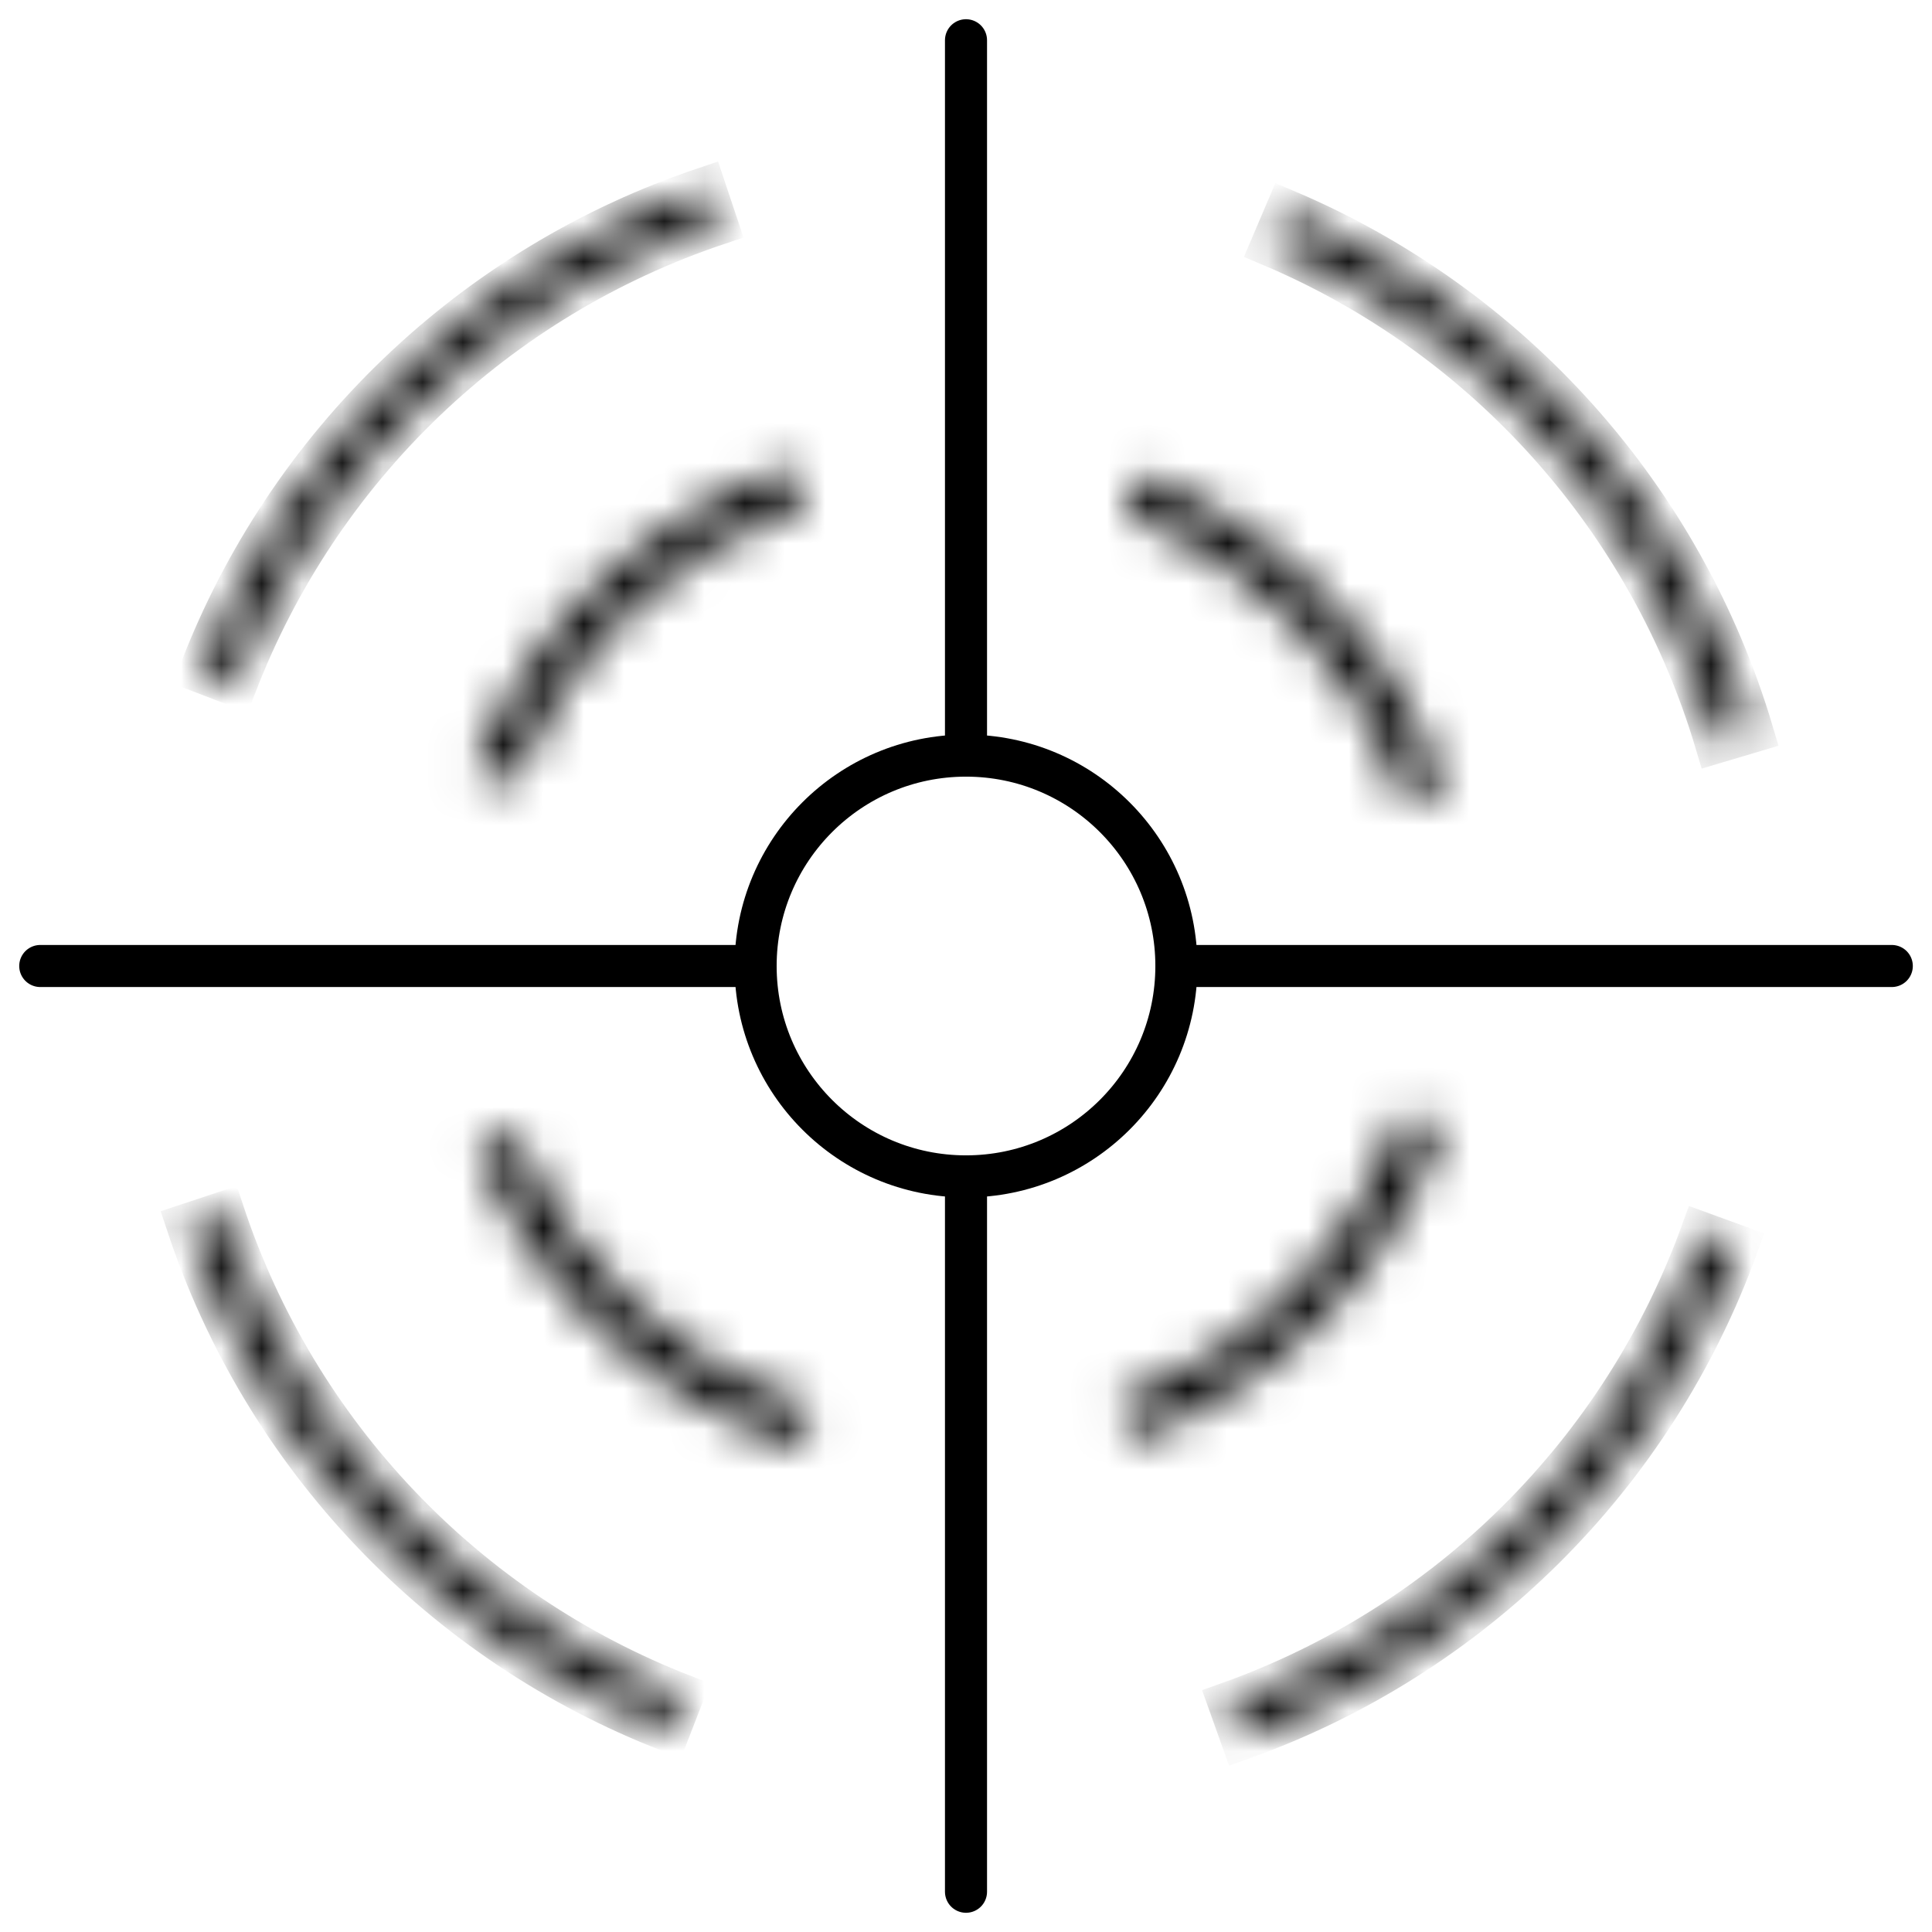
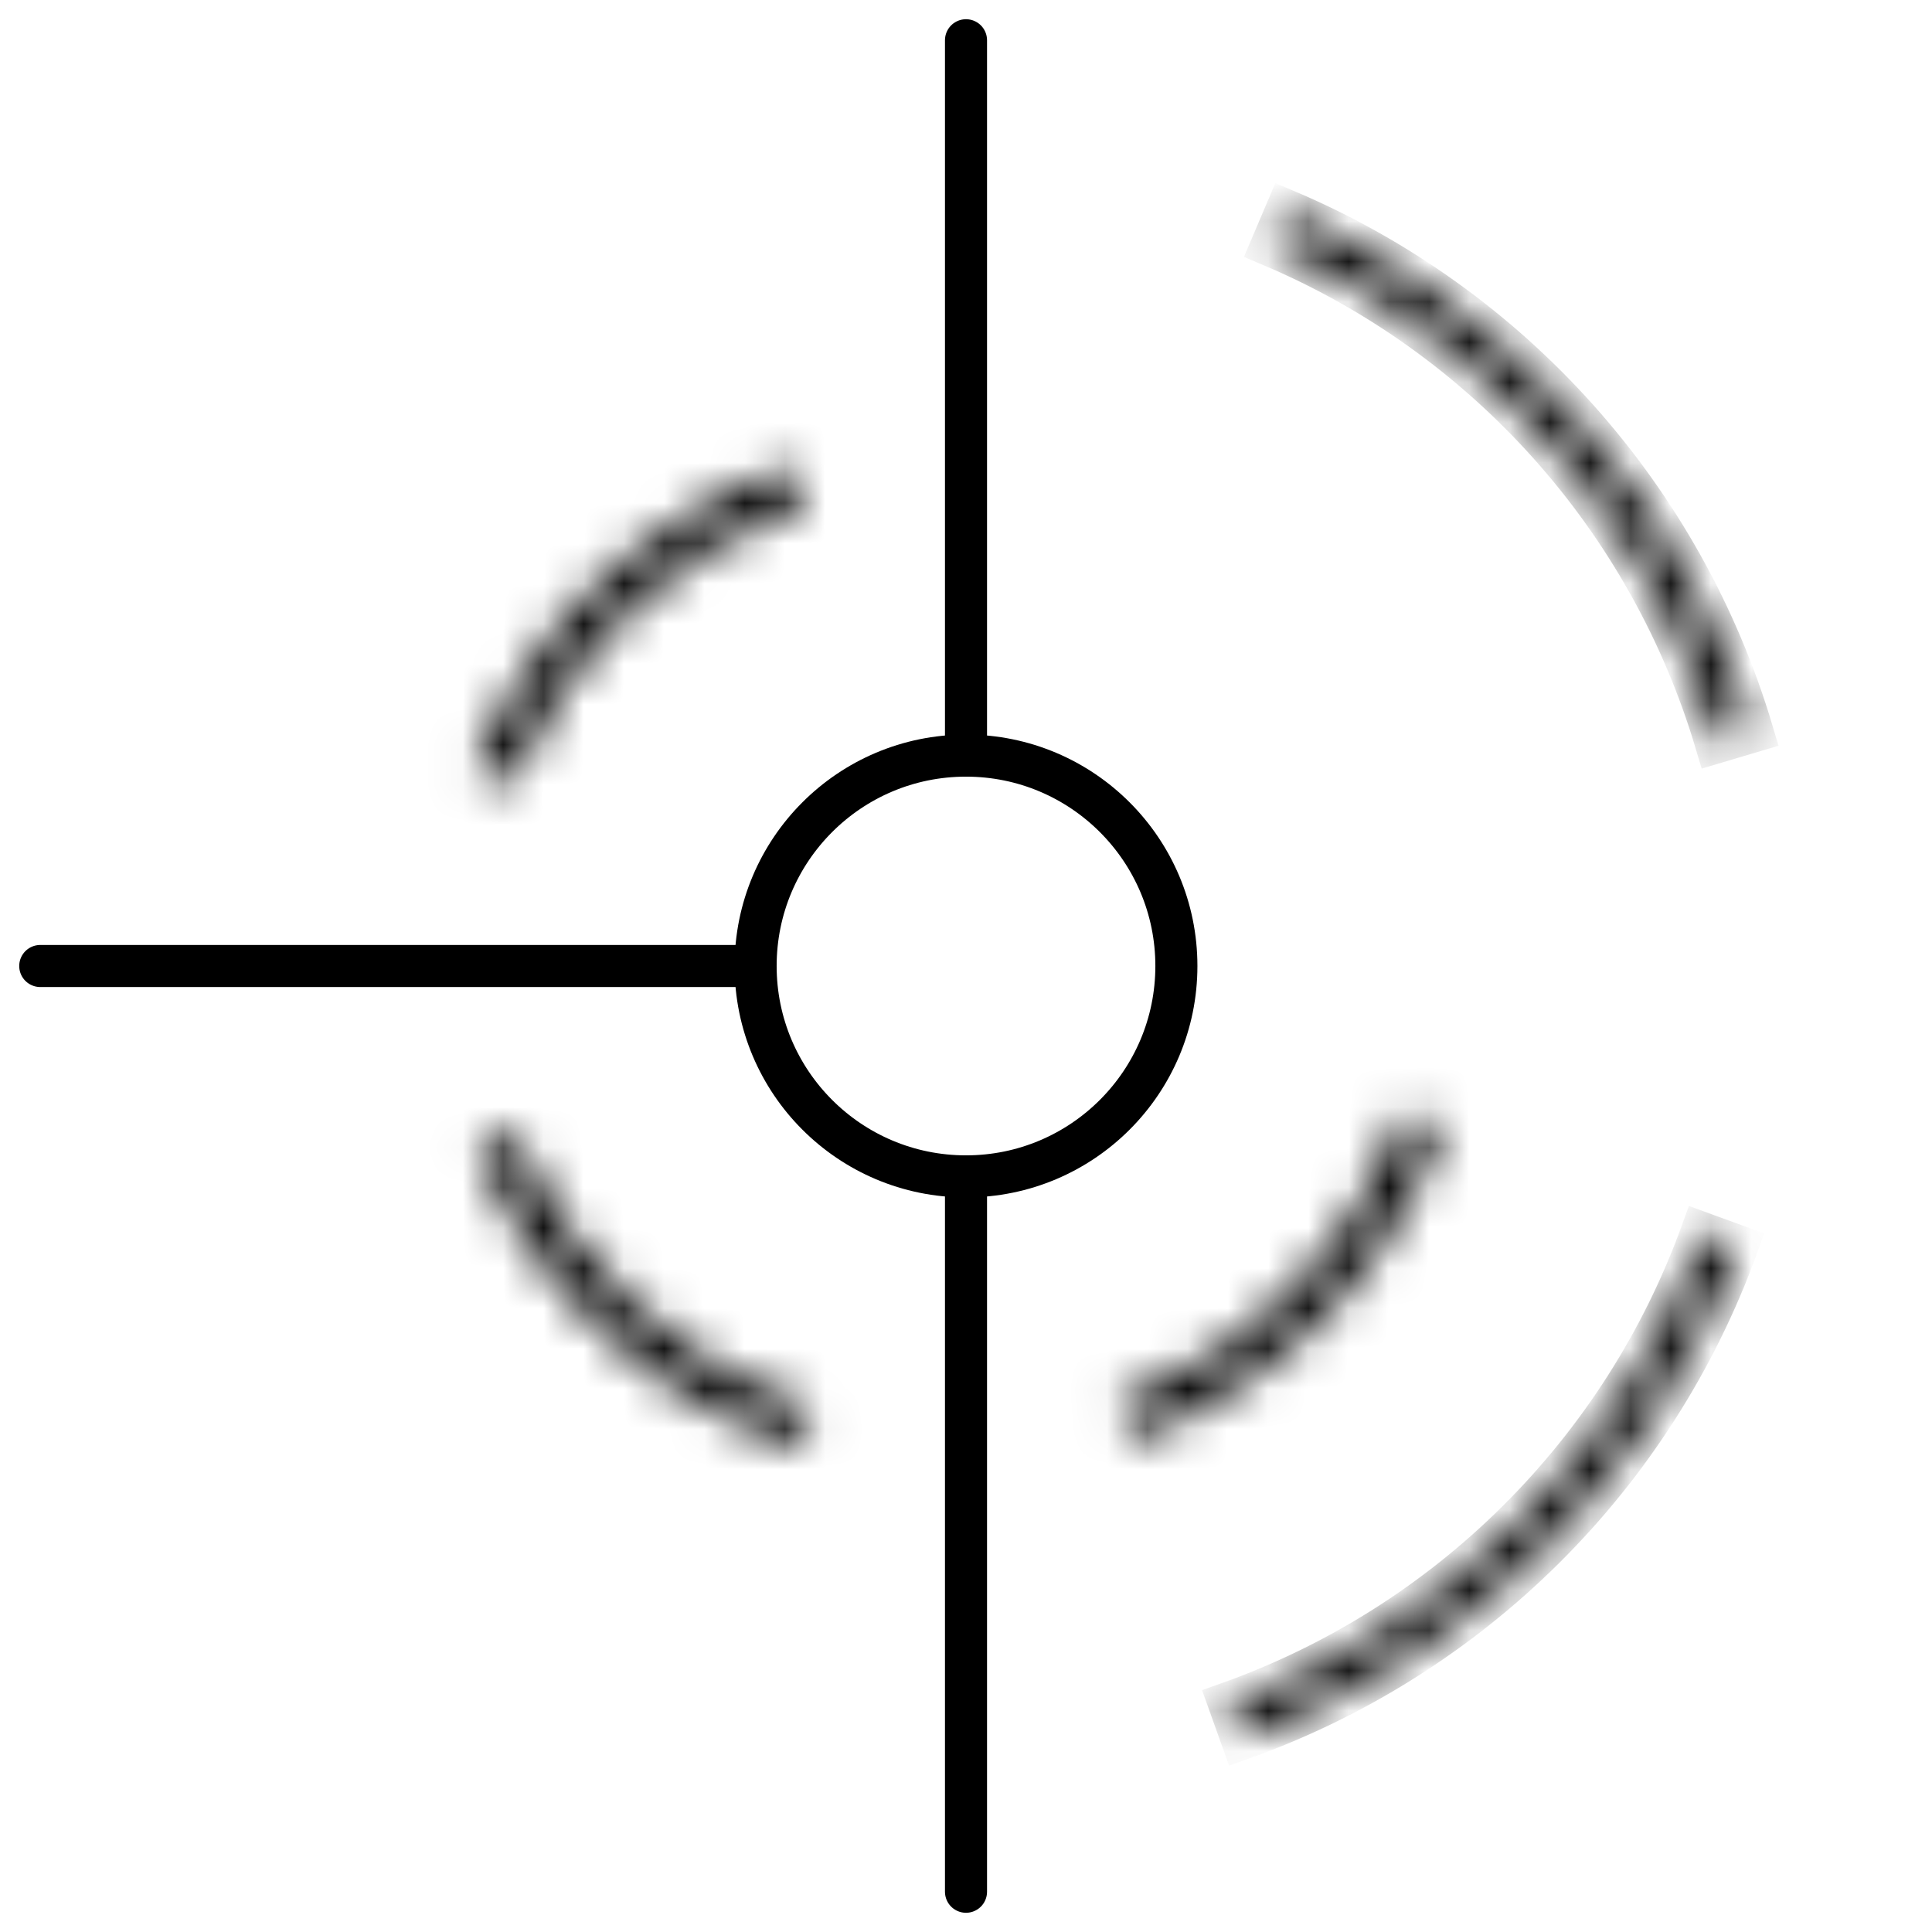
<svg xmlns="http://www.w3.org/2000/svg" width="48" height="48" viewBox="0 0 48 48" fill="none">
  <mask id="path-1-inside-1_544_867" fill="white">
    <path d="M4.971 16.685C6.048 13.883 7.73 11.354 9.898 9.278C12.066 7.202 14.665 5.63 17.511 4.674L17.812 5.572C15.099 6.483 12.62 7.982 10.553 9.962C8.486 11.942 6.882 14.354 5.855 17.025L4.971 16.685Z" />
  </mask>
-   <path d="M4.971 16.685C6.048 13.883 7.73 11.354 9.898 9.278C12.066 7.202 14.665 5.63 17.511 4.674L17.812 5.572C15.099 6.483 12.62 7.982 10.553 9.962C8.486 11.942 6.882 14.354 5.855 17.025L4.971 16.685Z" fill="#D9D9D9" stroke="black" stroke-width="1.045" mask="url(#path-1-inside-1_544_867)" />
  <mask id="path-2-inside-2_544_867" fill="white">
    <path d="M43.537 18.176C42.679 15.299 41.197 12.647 39.196 10.41C37.195 8.173 34.725 6.405 31.962 5.233L31.591 6.105C34.226 7.222 36.582 8.908 38.49 11.042C40.398 13.175 41.811 15.704 42.629 18.446L43.537 18.176Z" />
  </mask>
  <path d="M43.537 18.176C42.679 15.299 41.197 12.647 39.196 10.41C37.195 8.173 34.725 6.405 31.962 5.233L31.591 6.105C34.226 7.222 36.582 8.908 38.49 11.042C40.398 13.175 41.811 15.704 42.629 18.446L43.537 18.176Z" fill="#D9D9D9" stroke="black" stroke-width="1.045" mask="url(#path-2-inside-2_544_867)" />
  <mask id="path-3-inside-3_544_867" fill="white">
    <path d="M43.163 30.956C42.139 33.777 40.505 36.338 38.377 38.454C36.248 40.571 33.679 42.192 30.852 43.2L30.533 42.308C33.229 41.346 35.679 39.801 37.708 37.782C39.738 35.764 41.296 33.323 42.273 30.632L43.163 30.956Z" />
  </mask>
  <path d="M43.163 30.956C42.139 33.777 40.505 36.338 38.377 38.454C36.248 40.571 33.679 42.192 30.852 43.2L30.533 42.308C33.229 41.346 35.679 39.801 37.708 37.782C39.738 35.764 41.296 33.323 42.273 30.632L43.163 30.956Z" fill="#D9D9D9" stroke="black" stroke-width="1.045" mask="url(#path-3-inside-3_544_867)" />
  <mask id="path-4-inside-4_544_867" fill="white">
-     <path d="M4.652 30.424C5.598 33.273 7.161 35.877 9.23 38.052C11.299 40.227 13.823 41.918 16.621 43.004L16.964 42.121C14.296 41.085 11.889 39.472 9.917 37.399C7.944 35.325 6.453 32.842 5.551 30.125L4.652 30.424Z" />
-   </mask>
+     </mask>
  <path d="M4.652 30.424C5.598 33.273 7.161 35.877 9.23 38.052C11.299 40.227 13.823 41.918 16.621 43.004L16.964 42.121C14.296 41.085 11.889 39.472 9.917 37.399C7.944 35.325 6.453 32.842 5.551 30.125L4.652 30.424Z" fill="#D9D9D9" stroke="black" stroke-width="1.045" mask="url(#path-4-inside-4_544_867)" />
  <mask id="path-5-inside-5_544_867" fill="white">
    <path d="M11.796 19.112C12.478 17.354 13.539 15.768 14.904 14.467C16.269 13.166 17.904 12.183 19.694 11.587L20.011 12.541C18.363 13.09 16.855 13.996 15.597 15.195C14.339 16.393 13.362 17.855 12.734 19.475L11.796 19.112Z" />
  </mask>
  <path d="M11.796 19.112C12.478 17.354 13.539 15.768 14.904 14.467C16.269 13.166 17.904 12.183 19.694 11.587L20.011 12.541C18.363 13.09 16.855 13.996 15.597 15.195C14.339 16.393 13.362 17.855 12.734 19.475L11.796 19.112Z" fill="#D9D9D9" stroke="black" stroke-width="3.136" mask="url(#path-5-inside-5_544_867)" />
  <mask id="path-6-inside-6_544_867" fill="white">
    <path d="M35.872 19.641C35.268 17.854 34.278 16.223 32.971 14.864C31.665 13.504 30.074 12.45 28.312 11.776L27.953 12.716C29.576 13.336 31.042 14.307 32.246 15.56C33.451 16.813 34.363 18.316 34.919 19.962L35.872 19.641Z" />
  </mask>
-   <path d="M35.872 19.641C35.268 17.854 34.278 16.223 32.971 14.864C31.665 13.504 30.074 12.45 28.312 11.776L27.953 12.716C29.576 13.336 31.042 14.307 32.246 15.56C33.451 16.813 34.363 18.316 34.919 19.962L35.872 19.641Z" fill="#D9D9D9" stroke="black" stroke-width="3.136" mask="url(#path-6-inside-6_544_867)" />
  <mask id="path-7-inside-7_544_867" fill="white">
    <path d="M35.813 28.005C35.185 29.783 34.172 31.4 32.847 32.741C31.521 34.082 29.916 35.114 28.146 35.763L27.8 34.819C29.431 34.221 30.91 33.27 32.132 32.035C33.353 30.799 34.287 29.308 34.866 27.67L35.813 28.005Z" />
  </mask>
  <path d="M35.813 28.005C35.185 29.783 34.172 31.4 32.847 32.741C31.521 34.082 29.916 35.114 28.146 35.763L27.8 34.819C29.431 34.221 30.91 33.27 32.132 32.035C33.353 30.799 34.287 29.308 34.866 27.67L35.813 28.005Z" fill="#D9D9D9" stroke="black" stroke-width="3.136" mask="url(#path-7-inside-7_544_867)" />
  <mask id="path-8-inside-8_544_867" fill="white">
-     <path d="M11.864 28.536C12.57 30.284 13.654 31.855 15.037 33.136C16.421 34.417 18.071 35.377 19.868 35.947L20.172 34.988C18.515 34.463 16.996 33.579 15.721 32.398C14.445 31.218 13.447 29.77 12.796 28.159L11.864 28.536Z" />
+     <path d="M11.864 28.536C12.57 30.284 13.654 31.855 15.037 33.136C16.421 34.417 18.071 35.377 19.868 35.947L20.172 34.988C18.515 34.463 16.996 33.579 15.721 32.398C14.445 31.218 13.447 29.77 12.796 28.159L11.864 28.536" />
  </mask>
  <path d="M11.864 28.536C12.57 30.284 13.654 31.855 15.037 33.136C16.421 34.417 18.071 35.377 19.868 35.947L20.172 34.988C18.515 34.463 16.996 33.579 15.721 32.398C14.445 31.218 13.447 29.77 12.796 28.159L11.864 28.536Z" fill="#D9D9D9" stroke="black" stroke-width="3.136" mask="url(#path-8-inside-8_544_867)" />
  <path d="M24 1L24 18.763" stroke="black" stroke-width="1.045" stroke-linecap="round" stroke-linejoin="round" />
  <path d="M24 29.237L24 47" stroke="black" stroke-width="1.045" stroke-linecap="round" stroke-linejoin="round" />
  <path d="M1 24L18.763 24" stroke="black" stroke-width="1.045" stroke-linecap="round" stroke-linejoin="round" />
-   <path d="M29.238 24L47.001 24" stroke="black" stroke-width="1.045" stroke-linecap="round" stroke-linejoin="round" />
  <circle cx="24" cy="24" r="5.227" stroke="black" stroke-width="1.045" />
</svg>